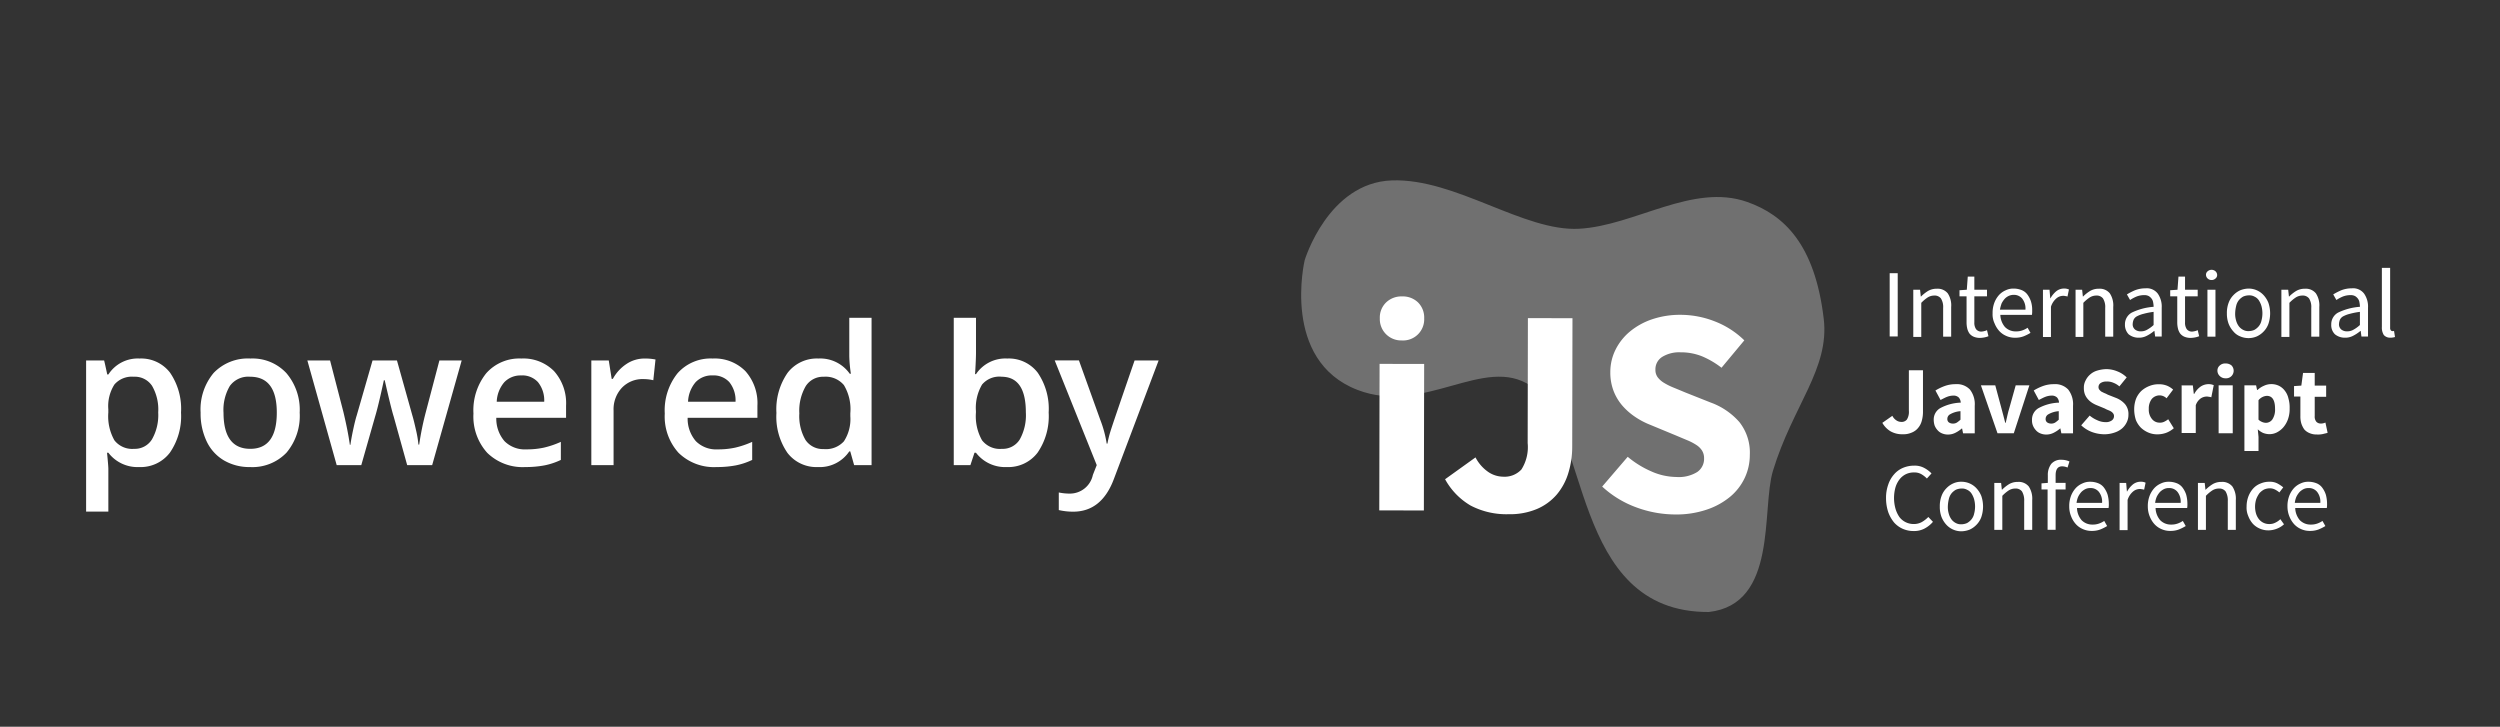
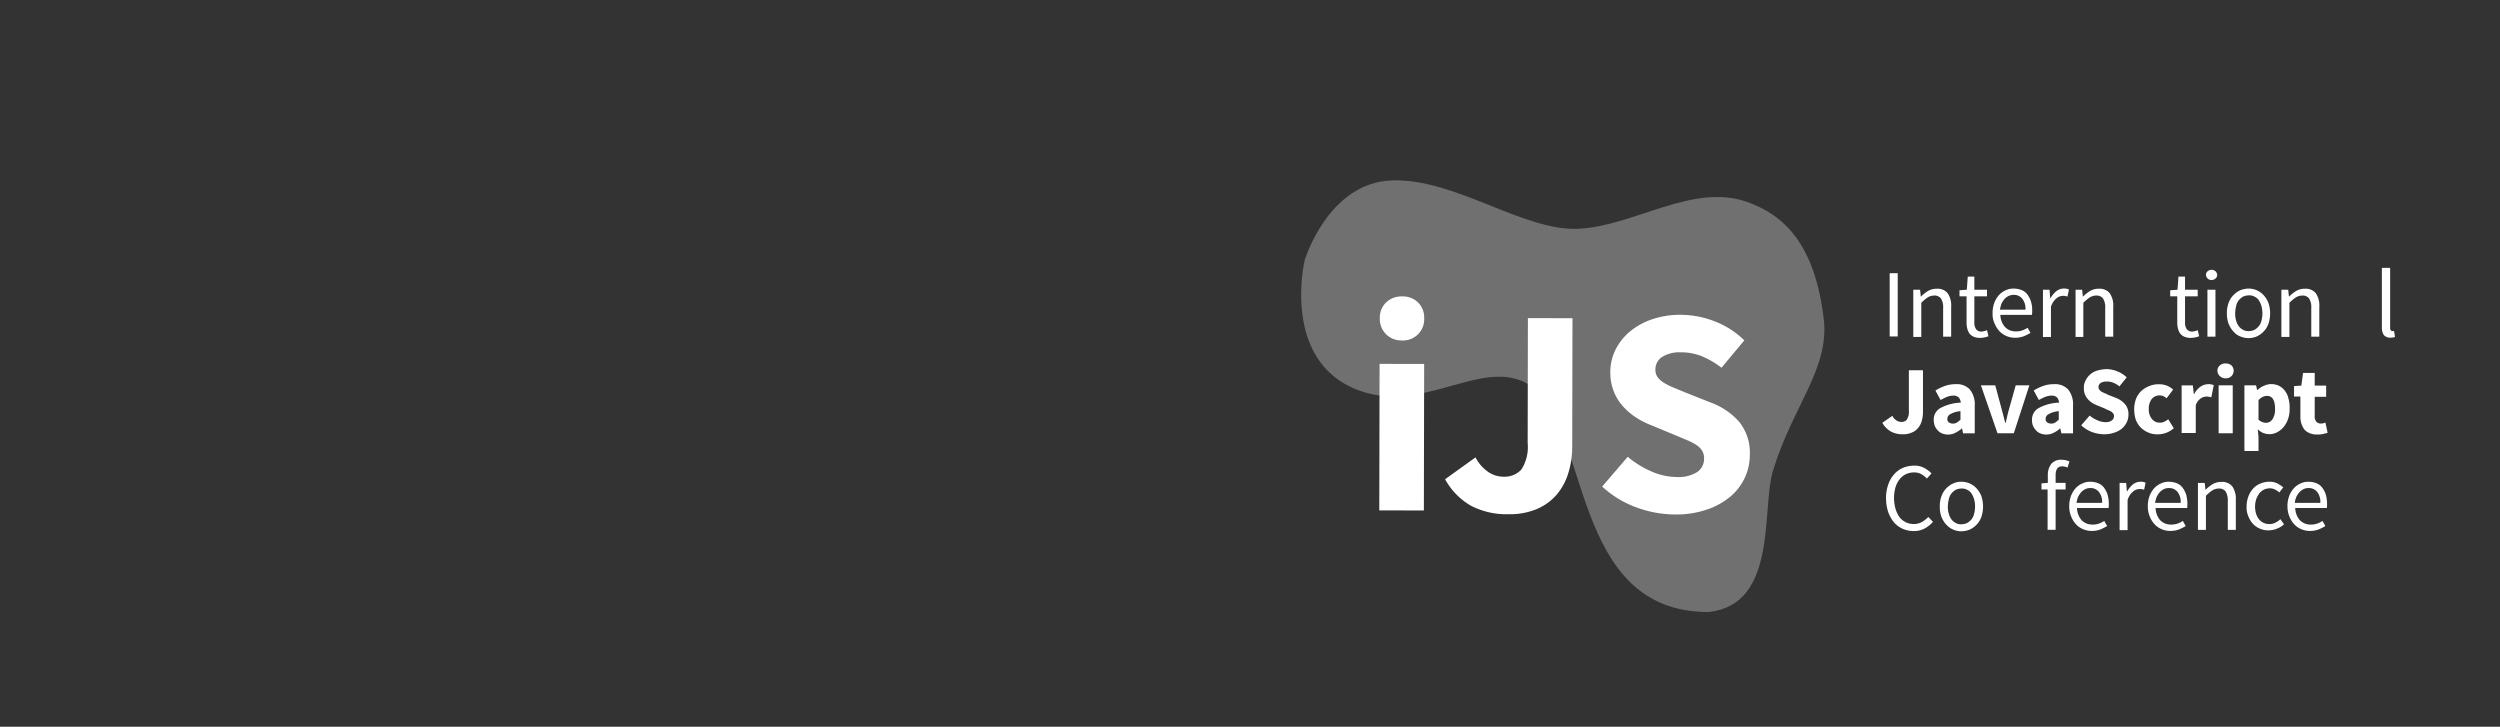
<svg xmlns="http://www.w3.org/2000/svg" width="258" height="75" viewBox="0 0 258 75">
  <rect x="0" y="0" width="258" height="75" fill="#333333" stroke="none" />
  <defs>
    <clipPath id="clip-path">
      <rect id="Rectangle_31768" data-name="Rectangle 31768" width="58.928" height="48.278" transform="translate(0.904 0.546)" fill="#fff" />
    </clipPath>
    <clipPath id="clip-p_poweredby_weiss_IJS">
      <rect width="258" height="75" />
    </clipPath>
  </defs>
  <g id="p_poweredby_weiss_IJS" clip-path="url(#clip-p_poweredby_weiss_IJS)">
-     <path id="Path_324010" data-name="Path 324010" d="M7.119.2A3.783,3.783,0,0,1,3.936-1.279H3.8Q3.936.088,3.936.381V4.8H1.641V-10.8H3.5q.078.3.322,1.445h.117A3.6,3.6,0,0,1,7.158-11a3.749,3.749,0,0,1,3.149,1.465A6.6,6.6,0,0,1,11.436-5.42a6.609,6.609,0,0,1-1.147,4.131A3.783,3.783,0,0,1,7.119.2ZM6.563-9.121a2.385,2.385,0,0,0-2,.8,4.15,4.15,0,0,0-.63,2.559v.342a5.052,5.052,0,0,0,.625,2.856A2.325,2.325,0,0,0,6.6-1.68a2.072,2.072,0,0,0,1.836-.977,5.043,5.043,0,0,0,.645-2.783,4.866,4.866,0,0,0-.64-2.749A2.134,2.134,0,0,0,6.563-9.121Zm17.119,3.7a5.9,5.9,0,0,1-1.357,4.131A4.864,4.864,0,0,1,18.545.2a5.178,5.178,0,0,1-2.676-.684,4.513,4.513,0,0,1-1.787-1.963,6.685,6.685,0,0,1-.625-2.969,5.855,5.855,0,0,1,1.348-4.1A4.886,4.886,0,0,1,18.6-11a4.758,4.758,0,0,1,3.711,1.509A5.828,5.828,0,0,1,23.682-5.42Zm-7.861,0q0,3.74,2.764,3.74,2.734,0,2.734-3.74,0-3.7-2.754-3.7a2.348,2.348,0,0,0-2.095.957A4.87,4.87,0,0,0,15.82-5.42ZM34.775,0l-1.4-5.039q-.254-.8-.918-3.721h-.088q-.566,2.637-.9,3.74L30.039,0H27.5L24.473-10.8h2.344l1.377,5.322q.469,1.973.664,3.379h.059q.1-.713.3-1.636t.347-1.382L31.2-10.8h2.52l1.592,5.684q.146.479.366,1.465a11.271,11.271,0,0,1,.259,1.533h.078A29.967,29.967,0,0,1,36.7-5.479L38.1-10.8h2.3L37.354,0Zm12.2.2a5.225,5.225,0,0,1-3.94-1.47,5.579,5.579,0,0,1-1.421-4.048,6.121,6.121,0,0,1,1.318-4.16A4.554,4.554,0,0,1,46.553-11a4.451,4.451,0,0,1,3.379,1.3,4.963,4.963,0,0,1,1.24,3.574v1.24h-7.2a3.548,3.548,0,0,0,.85,2.417,2.959,2.959,0,0,0,2.256.845A8.328,8.328,0,0,0,48.862-1.8a9.342,9.342,0,0,0,1.772-.6V-.537a7.046,7.046,0,0,1-1.7.566A10.42,10.42,0,0,1,46.973.2Zm-.42-9.453a2.306,2.306,0,0,0-1.753.693,3.3,3.3,0,0,0-.786,2.021h4.9a2.99,2.99,0,0,0-.645-2.026A2.2,2.2,0,0,0,46.553-9.258ZM59.258-11a5.524,5.524,0,0,1,1.143.1L60.176-8.76a4.337,4.337,0,0,0-1.016-.117,2.939,2.939,0,0,0-2.231.9,3.248,3.248,0,0,0-.854,2.334V0H53.779V-10.8h1.8l.3,1.9H56a4.279,4.279,0,0,1,1.4-1.533A3.331,3.331,0,0,1,59.258-11ZM66.719.2a5.225,5.225,0,0,1-3.94-1.47,5.579,5.579,0,0,1-1.421-4.048,6.121,6.121,0,0,1,1.318-4.16A4.554,4.554,0,0,1,66.3-11a4.451,4.451,0,0,1,3.379,1.3,4.963,4.963,0,0,1,1.24,3.574v1.24h-7.2a3.548,3.548,0,0,0,.85,2.417,2.959,2.959,0,0,0,2.256.845A8.328,8.328,0,0,0,68.608-1.8a9.342,9.342,0,0,0,1.772-.6V-.537a7.046,7.046,0,0,1-1.7.566A10.419,10.419,0,0,1,66.719.2ZM66.3-9.258a2.306,2.306,0,0,0-1.753.693,3.3,3.3,0,0,0-.786,2.021h4.9a2.99,2.99,0,0,0-.645-2.026A2.2,2.2,0,0,0,66.3-9.258ZM77.168.2A3.762,3.762,0,0,1,74.014-1.27a6.584,6.584,0,0,1-1.133-4.111,6.605,6.605,0,0,1,1.147-4.136A3.8,3.8,0,0,1,77.207-11a3.723,3.723,0,0,1,3.242,1.572h.117A13.756,13.756,0,0,1,80.4-11.26V-15.2h2.3V0h-1.8l-.4-1.416H80.4A3.669,3.669,0,0,1,77.168.2Zm.615-1.855a2.5,2.5,0,0,0,2.061-.8,4.19,4.19,0,0,0,.664-2.583v-.322a4.841,4.841,0,0,0-.664-2.9,2.463,2.463,0,0,0-2.08-.859A2.11,2.11,0,0,0,75.9-8.14a5.03,5.03,0,0,0-.654,2.8A4.9,4.9,0,0,0,75.879-2.6,2.143,2.143,0,0,0,77.783-1.66ZM96.7-11a3.749,3.749,0,0,1,3.149,1.465,6.6,6.6,0,0,1,1.128,4.111,6.626,6.626,0,0,1-1.143,4.136A3.784,3.784,0,0,1,96.66.2a3.783,3.783,0,0,1-3.184-1.475H93.32L92.9,0H91.182V-15.2h2.295v3.613q0,.4-.039,1.191t-.059,1.006h.1A3.644,3.644,0,0,1,96.7-11Zm-.6,1.875a2.332,2.332,0,0,0-2,.815,4.744,4.744,0,0,0-.63,2.729v.156A5.052,5.052,0,0,0,94.1-2.563a2.325,2.325,0,0,0,2.041.884,2.069,2.069,0,0,0,1.851-.967,5.128,5.128,0,0,0,.63-2.793Q98.623-9.121,96.1-9.121Zm5.5-1.68h2.5l2.2,6.123a11.618,11.618,0,0,1,.664,2.461h.078a10.265,10.265,0,0,1,.322-1.3q.234-.767,2.48-7.28h2.48L107.705,1.436q-1.26,3.369-4.2,3.369a6.608,6.608,0,0,1-1.484-.166V2.822a5.378,5.378,0,0,0,1.182.117,2.42,2.42,0,0,0,2.334-1.924l.4-1.016Z" transform="translate(7.246 48)" fill="#fff" />
    <g id="Group_65474" data-name="Group 65474" transform="translate(131.096 18.032)">
      <g id="Group_101379" data-name="Group 101379" clip-path="url(#clip-path)">
        <g id="Group_101378" data-name="Group 101378">
          <path id="Path_337312" data-name="Path 337312" d="M3.548,8.817S1.08,19.15,8.993,22.205c6.895,2.662,13.089-3.663,17.909-.406C33,25.916,30.864,45.191,45.251,45.127c7.161-.8,5.411-10.577,6.622-14.569,2.044-6.734,5.858-10.522,5.24-15.7C56.195,7.153,53,4.149,49.219,2.811,43.6.823,37.611,5.262,31.875,5.575S19.119.35,12.536.586,3.548,8.817,3.548,8.817Z" fill="#fff" opacity="0.3" />
          <path id="Path_337313" data-name="Path 337313" d="M13.587,17.1a2.2,2.2,0,0,1-2.285-2.29,2.157,2.157,0,0,1,.65-1.631,2.273,2.273,0,0,1,1.644-.621,2.256,2.256,0,0,1,1.655.626,2.187,2.187,0,0,1,.629,1.635,2.181,2.181,0,0,1-2.3,2.283h0ZM11.277,19.52l4.6.009-.03,15.12-4.6-.009Zm9.9,9.651a4.112,4.112,0,0,0,1.311,1.5,2.784,2.784,0,0,0,1.531.491,2.365,2.365,0,0,0,1.894-.743,4.3,4.3,0,0,0,.646-2.727l.024-12.894,4.6.009-.026,13.26a9.222,9.222,0,0,1-.4,2.713A6.232,6.232,0,0,1,29.566,33a5.579,5.579,0,0,1-2.037,1.49,7.176,7.176,0,0,1-2.927.544,7.969,7.969,0,0,1-3.927-.891,7.083,7.083,0,0,1-2.638-2.718l3.134-2.25h0Zm15.706-.062a9.962,9.962,0,0,0,2.422,1.5,6.507,6.507,0,0,0,2.611.584,3.615,3.615,0,0,0,2.143-.514,1.647,1.647,0,0,0,.706-1.4,1.488,1.488,0,0,0-.2-.793,1.913,1.913,0,0,0-.594-.595,5.593,5.593,0,0,0-.937-.489l-1.2-.505-2.657-1.1a7.935,7.935,0,0,1-1.516-.8,6.679,6.679,0,0,1-1.311-1.146,5.146,5.146,0,0,1-.921-1.527,5.29,5.29,0,0,1-.34-1.966,5.16,5.16,0,0,1,.537-2.3,5.768,5.768,0,0,1,1.5-1.887,7.216,7.216,0,0,1,2.3-1.261,8.962,8.962,0,0,1,2.927-.452,9.674,9.674,0,0,1,3.519.677,8.957,8.957,0,0,1,3.045,1.957L46.564,19.92a8.9,8.9,0,0,0-2-1.177,5.829,5.829,0,0,0-2.221-.416,3.359,3.359,0,0,0-1.894.469,1.51,1.51,0,0,0-.706,1.325,1.269,1.269,0,0,0,.233.778,2.287,2.287,0,0,0,.656.58,6.541,6.541,0,0,0,.984.489q.564.231,1.219.505l2.626,1.042a7.175,7.175,0,0,1,2.951,2.015,5.072,5.072,0,0,1,1.073,3.386,5.553,5.553,0,0,1-.52,2.361,5.678,5.678,0,0,1-1.5,1.948,7.521,7.521,0,0,1-2.427,1.336,9.772,9.772,0,0,1-3.254.5,11.7,11.7,0,0,1-3.988-.723,10.488,10.488,0,0,1-3.547-2.156l2.636-3.073h0Z" fill="#fff" />
        </g>
      </g>
    </g>
    <g id="iJS2017_4c_variante2_white" transform="translate(-65.52 -190.222)">
      <g id="Group_101419" data-name="Group 101419" transform="translate(259.782 217.864)">
        <g id="Group_101386" data-name="Group 101386" transform="translate(0.753 0.552)">
          <path id="Path_337331" data-name="Path 337331" d="M430.6,247.1h.829v6.528H430.6Z" transform="translate(-430.6 -247.1)" fill="#fff" />
        </g>
        <g id="Group_101387" data-name="Group 101387" transform="translate(3.189 2.159)">
          <path id="Path_337332" data-name="Path 337332" d="M440.325,253.6H441l.075.7h.025a3.871,3.871,0,0,1,.728-.577,1.725,1.725,0,0,1,.9-.226,1.329,1.329,0,0,1,1.13.477,2.24,2.24,0,0,1,.352,1.406v3.063h-.829v-2.963a1.655,1.655,0,0,0-.226-.979.811.811,0,0,0-.7-.3,1.263,1.263,0,0,0-.678.2,3.818,3.818,0,0,0-.653.552v3.515H440.3V253.6Z" transform="translate(-440.3 -253.5)" fill="#fff" />
        </g>
        <g id="Group_101388" data-name="Group 101388" transform="translate(7.959 0.904)">
          <path id="Path_337333" data-name="Path 337333" d="M460.028,250.534H459.3v-.628l.753-.05.1-1.356h.678v1.356h1.306v.678h-1.306v2.687a1.169,1.169,0,0,0,.176.7.666.666,0,0,0,.578.251,1.3,1.3,0,0,0,.276-.05.9.9,0,0,0,.276-.1l.151.628a2.122,2.122,0,0,1-.427.126,2.767,2.767,0,0,1-.452.05,1.679,1.679,0,0,1-.653-.126,1.138,1.138,0,0,1-.427-.326,1.534,1.534,0,0,1-.226-.5,2.736,2.736,0,0,1-.075-.653Z" transform="translate(-459.3 -248.5)" fill="#fff" />
        </g>
        <g id="Group_101389" data-name="Group 101389" transform="translate(11.374 2.134)">
          <path id="Path_337334" data-name="Path 337334" d="M472.9,255.961a2.954,2.954,0,0,1,.176-1.08,2.526,2.526,0,0,1,.477-.8,2.006,2.006,0,0,1,.7-.5,1.786,1.786,0,0,1,.8-.176,2.212,2.212,0,0,1,.829.151,1.371,1.371,0,0,1,.6.452,2.477,2.477,0,0,1,.377.728,2.866,2.866,0,0,1,.126.929,2.44,2.44,0,0,1-.025.452H473.7a2.016,2.016,0,0,0,.477,1.255,1.533,1.533,0,0,0,1.13.452,1.872,1.872,0,0,0,.653-.1,2.275,2.275,0,0,0,.552-.276l.3.527a4.587,4.587,0,0,1-.7.352,2.387,2.387,0,0,1-.879.151,2.152,2.152,0,0,1-.9-.176,2.1,2.1,0,0,1-.728-.5,2.574,2.574,0,0,1-.5-.8A2.156,2.156,0,0,1,472.9,255.961Zm3.39-.377a1.642,1.642,0,0,0-.326-1.13,1.087,1.087,0,0,0-.879-.4,1.2,1.2,0,0,0-.5.1,1.313,1.313,0,0,0-.427.3,2.276,2.276,0,0,0-.326.477,4.082,4.082,0,0,0-.176.653Z" transform="translate(-472.9 -253.4)" fill="#fff" />
        </g>
        <g id="Group_101390" data-name="Group 101390" transform="translate(16.571 2.134)">
          <path id="Path_337335" data-name="Path 337335" d="M493.6,253.526h.678l.075.879h.025a2.523,2.523,0,0,1,.6-.728,1.28,1.28,0,0,1,.778-.276,1.165,1.165,0,0,1,.527.1l-.151.728a.734.734,0,0,0-.226-.05.774.774,0,0,0-.251-.025,1.072,1.072,0,0,0-.653.251,1.848,1.848,0,0,0-.577.879V258.4H493.6v-4.871Z" transform="translate(-493.6 -253.4)" fill="#fff" />
        </g>
        <g id="Group_101391" data-name="Group 101391" transform="translate(19.936 2.159)">
          <path id="Path_337336" data-name="Path 337336" d="M507,253.6h.678l.075.7h.025a3.87,3.87,0,0,1,.728-.577,1.725,1.725,0,0,1,.9-.226,1.329,1.329,0,0,1,1.13.477,2.241,2.241,0,0,1,.352,1.406v3.063h-.829v-2.963a1.655,1.655,0,0,0-.226-.979.811.811,0,0,0-.7-.3,1.263,1.263,0,0,0-.678.2,3.818,3.818,0,0,0-.653.552v3.515H507Z" transform="translate(-507 -253.5)" fill="#fff" />
        </g>
        <g id="Group_101392" data-name="Group 101392" transform="translate(25.033 2.109)">
-           <path id="Path_337337" data-name="Path 337337" d="M527.3,257.041a1.37,1.37,0,0,1,.7-1.23,6.23,6.23,0,0,1,2.26-.6,2.762,2.762,0,0,0-.05-.452.85.85,0,0,0-.151-.377,1.069,1.069,0,0,0-.3-.276.956.956,0,0,0-.477-.1,2.175,2.175,0,0,0-.8.151,4,4,0,0,0-.653.352l-.326-.577a6.274,6.274,0,0,1,.829-.427,2.952,2.952,0,0,1,1.08-.2,1.417,1.417,0,0,1,1.281.552,2.332,2.332,0,0,1,.4,1.456v2.963h-.678l-.075-.577h-.025a3.937,3.937,0,0,1-.753.5,1.711,1.711,0,0,1-.854.2,1.6,1.6,0,0,1-1.029-.352A1.405,1.405,0,0,1,527.3,257.041Zm.8-.075a.683.683,0,0,0,.251.6.907.907,0,0,0,.6.176,1.216,1.216,0,0,0,.653-.176,3.281,3.281,0,0,0,.653-.477v-1.356a7.488,7.488,0,0,0-1.029.2,2.966,2.966,0,0,0-.678.251.785.785,0,0,0-.352.352A1.321,1.321,0,0,0,528.1,256.966Z" transform="translate(-527.3 -253.3)" fill="#fff" />
-         </g>
+           </g>
        <g id="Group_101393" data-name="Group 101393" transform="translate(29.703 0.904)">
          <path id="Path_337338" data-name="Path 337338" d="M546.628,250.534H545.9v-.628l.753-.05.1-1.356h.678v1.356h1.306v.678h-1.306v2.687a1.169,1.169,0,0,0,.176.7.666.666,0,0,0,.578.251,1.294,1.294,0,0,0,.276-.05.9.9,0,0,0,.276-.1l.151.628a2.119,2.119,0,0,1-.427.126,2.766,2.766,0,0,1-.452.05,1.679,1.679,0,0,1-.653-.126,1.138,1.138,0,0,1-.427-.326,1.534,1.534,0,0,1-.226-.5,2.733,2.733,0,0,1-.075-.653Z" transform="translate(-545.9 -248.5)" fill="#fff" />
        </g>
        <g id="Group_101394" data-name="Group 101394" transform="translate(33.394 0.201)">
          <path id="Path_337339" data-name="Path 337339" d="M561.178,246.755a.57.57,0,0,1-.4-.151.534.534,0,0,1-.176-.377.452.452,0,0,1,.176-.377.611.611,0,0,1,.8,0,.534.534,0,0,1,.176.377.452.452,0,0,1-.176.377A.57.57,0,0,1,561.178,246.755Zm-.427,1h.829V252.6h-.829Z" transform="translate(-560.6 -245.7)" fill="#fff" />
        </g>
        <g id="Group_101395" data-name="Group 101395" transform="translate(35.553 2.134)">
          <path id="Path_337340" data-name="Path 337340" d="M569.2,255.961a2.955,2.955,0,0,1,.176-1.08,2.187,2.187,0,0,1,.5-.8,2.263,2.263,0,0,1,.7-.5,2.468,2.468,0,0,1,.854-.176,2.095,2.095,0,0,1,1.557.678,2.576,2.576,0,0,1,.5.8,3.4,3.4,0,0,1,0,2.159,2.188,2.188,0,0,1-.5.8,2.265,2.265,0,0,1-.7.5,2.161,2.161,0,0,1-1.707,0,1.731,1.731,0,0,1-.7-.5,2.574,2.574,0,0,1-.5-.8A2.955,2.955,0,0,1,569.2,255.961Zm.854,0a2.38,2.38,0,0,0,.1.753,1.766,1.766,0,0,0,.276.577,1.3,1.3,0,0,0,.452.377,1.089,1.089,0,0,0,.578.126,1.489,1.489,0,0,0,.578-.126,1.645,1.645,0,0,0,.452-.377,1.378,1.378,0,0,0,.276-.577,2.877,2.877,0,0,0,0-1.506,2.216,2.216,0,0,0-.276-.6,1.075,1.075,0,0,0-.452-.377,1.089,1.089,0,0,0-.578-.126,1.49,1.49,0,0,0-.578.126,1.645,1.645,0,0,0-.452.377,1.483,1.483,0,0,0-.276.6A3.637,3.637,0,0,0,570.054,255.961Z" transform="translate(-569.2 -253.4)" fill="#fff" />
        </g>
        <g id="Group_101396" data-name="Group 101396" transform="translate(41.177 2.159)">
          <path id="Path_337341" data-name="Path 337341" d="M591.625,253.6h.678l.075.7h.025a3.872,3.872,0,0,1,.728-.577,1.725,1.725,0,0,1,.9-.226,1.329,1.329,0,0,1,1.13.477,2.241,2.241,0,0,1,.352,1.406v3.063h-.829v-2.963a1.655,1.655,0,0,0-.226-.979.811.811,0,0,0-.7-.3,1.263,1.263,0,0,0-.678.2,3.819,3.819,0,0,0-.653.552v3.515H591.6V253.6Z" transform="translate(-591.6 -253.5)" fill="#fff" />
        </g>
        <g id="Group_101397" data-name="Group 101397" transform="translate(46.324 2.109)">
-           <path id="Path_337342" data-name="Path 337342" d="M612.1,257.041a1.37,1.37,0,0,1,.7-1.23,6.23,6.23,0,0,1,2.26-.6,2.762,2.762,0,0,0-.05-.452.851.851,0,0,0-.151-.377,1.071,1.071,0,0,0-.3-.276.956.956,0,0,0-.477-.1,2.175,2.175,0,0,0-.8.151,4,4,0,0,0-.653.352l-.326-.577a6.279,6.279,0,0,1,.829-.427,2.952,2.952,0,0,1,1.08-.2,1.417,1.417,0,0,1,1.281.552,2.331,2.331,0,0,1,.4,1.456v2.963h-.678l-.075-.577h-.025a3.938,3.938,0,0,1-.753.5,1.711,1.711,0,0,1-.854.2,1.6,1.6,0,0,1-1.029-.352A1.306,1.306,0,0,1,612.1,257.041Zm.8-.075a.683.683,0,0,0,.251.6.907.907,0,0,0,.6.176,1.217,1.217,0,0,0,.653-.176,3.281,3.281,0,0,0,.653-.477v-1.356a7.486,7.486,0,0,0-1.029.2,2.968,2.968,0,0,0-.678.251.785.785,0,0,0-.351.352A1.318,1.318,0,0,0,612.9,256.966Z" transform="translate(-612.1 -253.3)" fill="#fff" />
-         </g>
+           </g>
        <g id="Group_101398" data-name="Group 101398" transform="translate(51.547 0)">
          <path id="Path_337343" data-name="Path 337343" d="M632.925,244.9h.828v6.177a.4.4,0,0,0,.075.276.217.217,0,0,0,.151.075h.075a.19.19,0,0,0,.1-.025l.1.628a.473.473,0,0,1-.2.05.941.941,0,0,1-.276.025.85.85,0,0,1-.678-.276,1.433,1.433,0,0,1-.2-.829v-6.1Z" transform="translate(-632.9 -244.9)" fill="#fff" />
        </g>
        <g id="Group_101399" data-name="Group 101399" transform="translate(0 10.57)">
          <path id="Path_337344" data-name="Path 337344" d="M428.629,291.7a1.145,1.145,0,0,0,.427.477.888.888,0,0,0,.477.151.683.683,0,0,0,.6-.251,1.489,1.489,0,0,0,.2-.9V287h1.456v4.344a3.376,3.376,0,0,1-.126.879,1.832,1.832,0,0,1-.377.728,1.579,1.579,0,0,1-.653.477,2.117,2.117,0,0,1-.929.176,2.446,2.446,0,0,1-1.255-.3,2.4,2.4,0,0,1-.854-.879Z" transform="translate(-427.6 -287)" fill="#fff" />
        </g>
        <g id="Group_101400" data-name="Group 101400" transform="translate(5.298 12.002)">
          <path id="Path_337345" data-name="Path 337345" d="M448.7,296.391a1.358,1.358,0,0,1,.653-1.205,4.757,4.757,0,0,1,2.134-.577.838.838,0,0,0-.2-.527.762.762,0,0,0-.577-.2,1.863,1.863,0,0,0-.628.126c-.2.075-.427.2-.678.326l-.527-.979a5.244,5.244,0,0,1,1-.477,3.285,3.285,0,0,1,1.1-.176,1.84,1.84,0,0,1,1.456.552,2.447,2.447,0,0,1,.5,1.682v2.837h-1.205l-.1-.5h-.025a3.189,3.189,0,0,1-.678.452,1.682,1.682,0,0,1-.778.176,1.518,1.518,0,0,1-.6-.126,1.163,1.163,0,0,1-.452-.326,1.545,1.545,0,0,1-.3-.477A1.977,1.977,0,0,1,448.7,296.391Zm1.406-.1a.421.421,0,0,0,.151.352.7.7,0,0,0,.4.126.769.769,0,0,0,.427-.1,3.275,3.275,0,0,0,.377-.3v-.879a2.485,2.485,0,0,0-1.08.326A.538.538,0,0,0,450.106,296.29Z" transform="translate(-448.7 -292.7)" fill="#fff" />
        </g>
        <g id="Group_101401" data-name="Group 101401" transform="translate(10.169 12.127)">
          <path id="Path_337346" data-name="Path 337346" d="M468.1,293.2h1.481l.628,2.335c.075.251.125.5.2.753s.125.5.2.778h.05c.05-.251.126-.527.176-.778s.126-.5.2-.753l.653-2.335H473.1l-1.607,4.946h-1.682Z" transform="translate(-468.1 -293.2)" fill="#fff" />
        </g>
        <g id="Group_101402" data-name="Group 101402" transform="translate(15.441 12.002)">
          <path id="Path_337347" data-name="Path 337347" d="M489.1,296.391a1.358,1.358,0,0,1,.653-1.205,4.757,4.757,0,0,1,2.134-.577.839.839,0,0,0-.2-.527.763.763,0,0,0-.577-.2,1.863,1.863,0,0,0-.628.126c-.2.075-.427.2-.678.326l-.527-.979a5.243,5.243,0,0,1,1-.477,3.285,3.285,0,0,1,1.1-.176,1.84,1.84,0,0,1,1.456.552,2.448,2.448,0,0,1,.5,1.682v2.837h-1.205l-.1-.5h-.025a3.191,3.191,0,0,1-.678.452,1.682,1.682,0,0,1-.778.176,1.518,1.518,0,0,1-.6-.126,1.162,1.162,0,0,1-.452-.326,1.545,1.545,0,0,1-.3-.477A1.4,1.4,0,0,1,489.1,296.391Zm1.406-.1a.421.421,0,0,0,.151.352.7.7,0,0,0,.4.126.769.769,0,0,0,.427-.1,3.275,3.275,0,0,0,.377-.3v-.879a2.485,2.485,0,0,0-1.08.326A.538.538,0,0,0,490.506,296.29Z" transform="translate(-489.1 -292.7)" fill="#fff" />
        </g>
        <g id="Group_101403" data-name="Group 101403" transform="translate(20.513 10.445)">
          <path id="Path_337348" data-name="Path 337348" d="M510.179,291.3a3.087,3.087,0,0,0,.778.477,2.008,2.008,0,0,0,.829.2,1.041,1.041,0,0,0,.678-.176.537.537,0,0,0,.226-.452.425.425,0,0,0-.075-.251.758.758,0,0,0-.2-.2,1.671,1.671,0,0,0-.3-.151,2.538,2.538,0,0,1-.377-.176l-.854-.352a2.862,2.862,0,0,1-.477-.251,2,2,0,0,1-.427-.377,1.672,1.672,0,0,1-.3-.5,1.784,1.784,0,0,1-.1-.653,1.516,1.516,0,0,1,.176-.753,1.9,1.9,0,0,1,.477-.628,1.877,1.877,0,0,1,.728-.4,3.6,3.6,0,0,1,.929-.151,3.023,3.023,0,0,1,1.13.226,2.85,2.85,0,0,1,.979.628l-.753.929a2.083,2.083,0,0,0-.628-.377,1.6,1.6,0,0,0-.7-.126,1.071,1.071,0,0,0-.6.151.493.493,0,0,0-.226.427.425.425,0,0,0,.075.251,1.516,1.516,0,0,0,.2.2l.3.151a2.534,2.534,0,0,1,.377.176l.829.326a2.394,2.394,0,0,1,.954.653,1.581,1.581,0,0,1,.352,1.1A1.682,1.682,0,0,1,514,292a1.982,1.982,0,0,1-.477.628,2.315,2.315,0,0,1-.778.427,3.271,3.271,0,0,1-1.029.176,3.826,3.826,0,0,1-1.28-.226,3.3,3.3,0,0,1-1.13-.7Z" transform="translate(-509.3 -286.5)" fill="#fff" />
        </g>
        <g id="Group_101404" data-name="Group 101404" transform="translate(25.987 12.002)">
          <path id="Path_337349" data-name="Path 337349" d="M531.1,295.286a3.091,3.091,0,0,1,.2-1.1,2.4,2.4,0,0,1,.552-.8,2.7,2.7,0,0,1,.829-.5,2.515,2.515,0,0,1,.979-.176,2.212,2.212,0,0,1,.829.151,2.247,2.247,0,0,1,.628.4l-.678.9a1.028,1.028,0,0,0-.678-.3,1.053,1.053,0,0,0-.854.377,1.62,1.62,0,0,0-.3,1.029,1.492,1.492,0,0,0,.326,1.029.988.988,0,0,0,.8.377.956.956,0,0,0,.477-.1,2.169,2.169,0,0,0,.4-.251l.577.929a2.619,2.619,0,0,1-.8.477,2.663,2.663,0,0,1-.854.151,2.31,2.31,0,0,1-.954-.176,2.583,2.583,0,0,1-.778-.5,2.479,2.479,0,0,1-.527-.8A3.639,3.639,0,0,1,531.1,295.286Z" transform="translate(-531.1 -292.7)" fill="#fff" />
        </g>
        <g id="Group_101405" data-name="Group 101405" transform="translate(30.833 12.002)">
          <path id="Path_337350" data-name="Path 337350" d="M550.4,292.826h1.205l.1.879h.05a2.153,2.153,0,0,1,.653-.753,1.494,1.494,0,0,1,.753-.251,1.436,1.436,0,0,1,.352.025c.1.025.176.05.251.075l-.251,1.255a1.1,1.1,0,0,0-.251-.05.941.941,0,0,0-.276-.025,1.143,1.143,0,0,0-.578.2,1.416,1.416,0,0,0-.5.7v2.862H550.45v-4.921Z" transform="translate(-550.4 -292.7)" fill="#fff" />
        </g>
        <g id="Group_101406" data-name="Group 101406" transform="translate(34.574 9.867)">
          <path id="Path_337351" data-name="Path 337351" d="M566.154,285.732a.815.815,0,0,1-.6-.226.761.761,0,0,1-.251-.552.678.678,0,0,1,.251-.552.8.8,0,0,1,.6-.2.916.916,0,0,1,.6.2.788.788,0,0,1,0,1.1A.777.777,0,0,1,566.154,285.732Zm-.728.728h1.456v4.946h-1.456Z" transform="translate(-565.3 -284.2)" fill="#fff" />
        </g>
        <g id="Group_101407" data-name="Group 101407" transform="translate(37.361 12.002)">
          <path id="Path_337352" data-name="Path 337352" d="M577.856,298.148V299.6H576.4v-6.779h1.205l.1.477h.05a2.258,2.258,0,0,1,.653-.427,1.81,1.81,0,0,1,1.557,0,1.7,1.7,0,0,1,.6.5,1.987,1.987,0,0,1,.377.8,3.307,3.307,0,0,1,.126,1.029,3.142,3.142,0,0,1-.176,1.13,2.659,2.659,0,0,1-.477.829,2.252,2.252,0,0,1-.678.527,1.682,1.682,0,0,1-.778.176,1.863,1.863,0,0,1-.628-.126,1.963,1.963,0,0,1-.552-.377Zm0-1.783a1.178,1.178,0,0,0,.4.251,1.007,1.007,0,0,0,.377.075.824.824,0,0,0,.653-.352,1.827,1.827,0,0,0,.276-1.1c0-.879-.276-1.331-.854-1.331a1.205,1.205,0,0,0-.854.452v2.009Z" transform="translate(-576.4 -292.7)" fill="#fff" />
        </g>
        <g id="Group_101408" data-name="Group 101408" transform="translate(42.483 10.847)">
          <path id="Path_337353" data-name="Path 337353" d="M597.478,290.535H596.8v-1.08l.753-.05.176-1.306h1.205v1.306h1.18v1.155h-1.18v1.984a.825.825,0,0,0,.176.6.605.605,0,0,0,.452.176.942.942,0,0,0,.251-.025,2.372,2.372,0,0,0,.226-.075l.226,1.055c-.126.05-.3.075-.477.126a2.352,2.352,0,0,1-.628.05,1.792,1.792,0,0,1-.778-.151,1.423,1.423,0,0,1-.527-.377,2.258,2.258,0,0,1-.3-.6,2.544,2.544,0,0,1-.1-.778v-2.009Z" transform="translate(-596.8 -288.1)" fill="#fff" />
        </g>
        <g id="Group_101409" data-name="Group 101409" transform="translate(0.377 20.413)">
          <path id="Path_337354" data-name="Path 337354" d="M429.1,329.564a4.029,4.029,0,0,1,.226-1.406,3.06,3.06,0,0,1,.6-1.055,2.471,2.471,0,0,1,.929-.678,2.961,2.961,0,0,1,1.155-.226,2.05,2.05,0,0,1,1.055.251,2.908,2.908,0,0,1,.728.552l-.477.527a2.554,2.554,0,0,0-.578-.452,1.422,1.422,0,0,0-.728-.176,1.927,1.927,0,0,0-.854.176,1.9,1.9,0,0,0-.653.527,2.58,2.58,0,0,0-.427.829,4.126,4.126,0,0,0,0,2.21,2.977,2.977,0,0,0,.4.854,1.811,1.811,0,0,0,.628.527,1.862,1.862,0,0,0,.854.2,1.685,1.685,0,0,0,.829-.2,3.11,3.11,0,0,0,.678-.527l.477.5a2.937,2.937,0,0,1-.879.7,2.309,2.309,0,0,1-1.1.251,2.752,2.752,0,0,1-1.13-.226,2.61,2.61,0,0,1-.9-.653,3.611,3.611,0,0,1-.6-1.055A4.539,4.539,0,0,1,429.1,329.564Z" transform="translate(-429.1 -326.2)" fill="#fff" />
        </g>
        <g id="Group_101410" data-name="Group 101410" transform="translate(5.926 22.07)">
          <path id="Path_337355" data-name="Path 337355" d="M451.2,335.361a2.954,2.954,0,0,1,.176-1.08,2.187,2.187,0,0,1,.5-.8,2.263,2.263,0,0,1,.7-.5,1.927,1.927,0,0,1,.854-.176,2.095,2.095,0,0,1,1.557.678,2.574,2.574,0,0,1,.5.8,3.4,3.4,0,0,1,0,2.159,2.187,2.187,0,0,1-.5.8,2.264,2.264,0,0,1-.7.5,2.468,2.468,0,0,1-.854.176,2.1,2.1,0,0,1-1.557-.678,2.575,2.575,0,0,1-.5-.8A2.954,2.954,0,0,1,451.2,335.361Zm.829,0a2.38,2.38,0,0,0,.1.753,1.766,1.766,0,0,0,.276.577,1.3,1.3,0,0,0,.452.377,1.089,1.089,0,0,0,.577.126,1.49,1.49,0,0,0,.577-.126,1.644,1.644,0,0,0,.452-.377,1.376,1.376,0,0,0,.276-.577,2.875,2.875,0,0,0,0-1.507,2.21,2.21,0,0,0-.276-.6,1.074,1.074,0,0,0-.452-.377,1.089,1.089,0,0,0-.577-.126,1.489,1.489,0,0,0-.577.126,1.643,1.643,0,0,0-.452.377,1.483,1.483,0,0,0-.276.6A3.635,3.635,0,0,0,452.029,335.361Z" transform="translate(-451.2 -332.8)" fill="#fff" />
        </g>
        <g id="Group_101411" data-name="Group 101411" transform="translate(11.55 22.095)">
-           <path id="Path_337356" data-name="Path 337356" d="M473.625,333h.678l.075.7h.025a3.87,3.87,0,0,1,.728-.577,1.725,1.725,0,0,1,.9-.226,1.329,1.329,0,0,1,1.13.477,2.288,2.288,0,0,1,.352,1.406v3.063h-.829v-2.963a1.8,1.8,0,0,0-.226-1,.811.811,0,0,0-.7-.3,1.263,1.263,0,0,0-.678.2,3.812,3.812,0,0,0-.653.552v3.515H473.6V333Z" transform="translate(-473.6 -332.9)" fill="#fff" />
-         </g>
+           </g>
        <g id="Group_101412" data-name="Group 101412" transform="translate(16.421 19.81)">
          <path id="Path_337357" data-name="Path 337357" d="M495.687,324.6a1.369,1.369,0,0,0-.552-.126c-.452,0-.678.3-.678.929v.778h1.029v.678h-1.029v4.168h-.829v-4.168H493v-.628l.653-.05v-.778a1.886,1.886,0,0,1,.352-1.18,1.309,1.309,0,0,1,1.08-.427,2.023,2.023,0,0,1,.8.176Z" transform="translate(-493 -323.8)" fill="#fff" />
        </g>
        <g id="Group_101413" data-name="Group 101413" transform="translate(19.283 22.07)">
          <path id="Path_337358" data-name="Path 337358" d="M504.4,335.361a2.954,2.954,0,0,1,.176-1.08,2.526,2.526,0,0,1,.477-.8,2.006,2.006,0,0,1,.7-.5,1.785,1.785,0,0,1,.8-.176,2.211,2.211,0,0,1,.829.151,1.371,1.371,0,0,1,.6.452,2.477,2.477,0,0,1,.377.728,3.61,3.61,0,0,1,.126.929,2.44,2.44,0,0,1-.025.452H505.2a2.016,2.016,0,0,0,.477,1.255,1.533,1.533,0,0,0,1.13.452,1.872,1.872,0,0,0,.653-.1,2.275,2.275,0,0,0,.552-.276l.3.527a4.587,4.587,0,0,1-.7.352,2.388,2.388,0,0,1-.879.151,2.152,2.152,0,0,1-.9-.176,2.1,2.1,0,0,1-.728-.5,2.574,2.574,0,0,1-.5-.8A2.687,2.687,0,0,1,504.4,335.361Zm3.39-.377a1.642,1.642,0,0,0-.326-1.13,1.087,1.087,0,0,0-.879-.4,1.2,1.2,0,0,0-.5.1,1.65,1.65,0,0,0-.427.3,2.276,2.276,0,0,0-.326.477,2.24,2.24,0,0,0-.176.653Z" transform="translate(-504.4 -332.8)" fill="#fff" />
        </g>
        <g id="Group_101414" data-name="Group 101414" transform="translate(24.48 22.07)">
          <path id="Path_337359" data-name="Path 337359" d="M525.1,332.926h.678l.075.879h.025a2.524,2.524,0,0,1,.6-.728,1.28,1.28,0,0,1,.778-.276,1.165,1.165,0,0,1,.527.1l-.151.728a.734.734,0,0,0-.226-.05.773.773,0,0,0-.251-.025,1.072,1.072,0,0,0-.653.251,1.848,1.848,0,0,0-.577.879V337.8H525.1Z" transform="translate(-525.1 -332.8)" fill="#fff" />
        </g>
        <g id="Group_101415" data-name="Group 101415" transform="translate(27.393 22.07)">
          <path id="Path_337360" data-name="Path 337360" d="M536.7,335.361a2.955,2.955,0,0,1,.176-1.08,2.526,2.526,0,0,1,.477-.8,2.006,2.006,0,0,1,.7-.5,1.785,1.785,0,0,1,.8-.176,2.211,2.211,0,0,1,.829.151,1.371,1.371,0,0,1,.6.452,2.475,2.475,0,0,1,.377.728,3.612,3.612,0,0,1,.126.929,2.438,2.438,0,0,1-.025.452H537.5a2.016,2.016,0,0,0,.477,1.255,1.533,1.533,0,0,0,1.13.452,1.872,1.872,0,0,0,.653-.1,2.276,2.276,0,0,0,.552-.276l.3.527a4.59,4.59,0,0,1-.7.352,2.388,2.388,0,0,1-.879.151,2.152,2.152,0,0,1-.9-.176,2.1,2.1,0,0,1-.728-.5,2.574,2.574,0,0,1-.5-.8A2.687,2.687,0,0,1,536.7,335.361Zm3.39-.377a1.642,1.642,0,0,0-.326-1.13,1.087,1.087,0,0,0-.879-.4,1.2,1.2,0,0,0-.5.1,1.65,1.65,0,0,0-.427.3,2.275,2.275,0,0,0-.326.477,2.243,2.243,0,0,0-.176.653Z" transform="translate(-536.7 -332.8)" fill="#fff" />
        </g>
        <g id="Group_101416" data-name="Group 101416" transform="translate(32.565 22.095)">
          <path id="Path_337361" data-name="Path 337361" d="M557.325,333H558l.075.7h.025a3.873,3.873,0,0,1,.728-.577,1.725,1.725,0,0,1,.9-.226,1.329,1.329,0,0,1,1.13.477,2.288,2.288,0,0,1,.352,1.406v3.063h-.829v-2.963a1.8,1.8,0,0,0-.226-1,.811.811,0,0,0-.7-.3,1.262,1.262,0,0,0-.678.2,3.811,3.811,0,0,0-.653.552v3.515H557.3V333Z" transform="translate(-557.3 -332.9)" fill="#fff" />
        </g>
        <g id="Group_101417" data-name="Group 101417" transform="translate(37.587 22.07)">
          <path id="Path_337362" data-name="Path 337362" d="M577.3,335.361a2.952,2.952,0,0,1,.2-1.08,2.573,2.573,0,0,1,.5-.8,1.986,1.986,0,0,1,.753-.5,2.232,2.232,0,0,1,.9-.176,1.685,1.685,0,0,1,.829.176,3.589,3.589,0,0,1,.6.4l-.4.527a2.354,2.354,0,0,0-.452-.3,1.166,1.166,0,0,0-.527-.126,1.517,1.517,0,0,0-.6.126,1.76,1.76,0,0,0-.477.377,2.7,2.7,0,0,0-.326.6,2.568,2.568,0,0,0-.025,1.506,1.792,1.792,0,0,0,.3.578,1.333,1.333,0,0,0,1.08.5,1.289,1.289,0,0,0,.628-.151,1.8,1.8,0,0,0,.5-.351l.377.527a2.21,2.21,0,0,1-.728.452,2.466,2.466,0,0,1-.854.176,2.152,2.152,0,0,1-.9-.176,2.1,2.1,0,0,1-.728-.5,2.527,2.527,0,0,1-.477-.8A2.136,2.136,0,0,1,577.3,335.361Z" transform="translate(-577.3 -332.8)" fill="#fff" />
        </g>
        <g id="Group_101418" data-name="Group 101418" transform="translate(41.805 22.07)">
          <path id="Path_337363" data-name="Path 337363" d="M594.1,335.361a2.954,2.954,0,0,1,.176-1.08,2.527,2.527,0,0,1,.477-.8,2.006,2.006,0,0,1,.7-.5,1.785,1.785,0,0,1,.8-.176,2.211,2.211,0,0,1,.829.151,1.371,1.371,0,0,1,.6.452,2.477,2.477,0,0,1,.377.728,3.612,3.612,0,0,1,.126.929,2.438,2.438,0,0,1-.025.452H594.9a2.016,2.016,0,0,0,.477,1.255,1.533,1.533,0,0,0,1.13.452,1.872,1.872,0,0,0,.653-.1,2.276,2.276,0,0,0,.552-.276l.3.527a4.591,4.591,0,0,1-.7.352,2.388,2.388,0,0,1-.879.151,2.152,2.152,0,0,1-.9-.176,2.1,2.1,0,0,1-.728-.5,2.574,2.574,0,0,1-.5-.8A2.687,2.687,0,0,1,594.1,335.361Zm3.39-.377a1.642,1.642,0,0,0-.326-1.13,1.087,1.087,0,0,0-.879-.4,1.2,1.2,0,0,0-.5.1,1.651,1.651,0,0,0-.427.3,2.275,2.275,0,0,0-.326.477,2.243,2.243,0,0,0-.176.653Z" transform="translate(-594.1 -332.8)" fill="#fff" />
        </g>
      </g>
    </g>
  </g>
</svg>